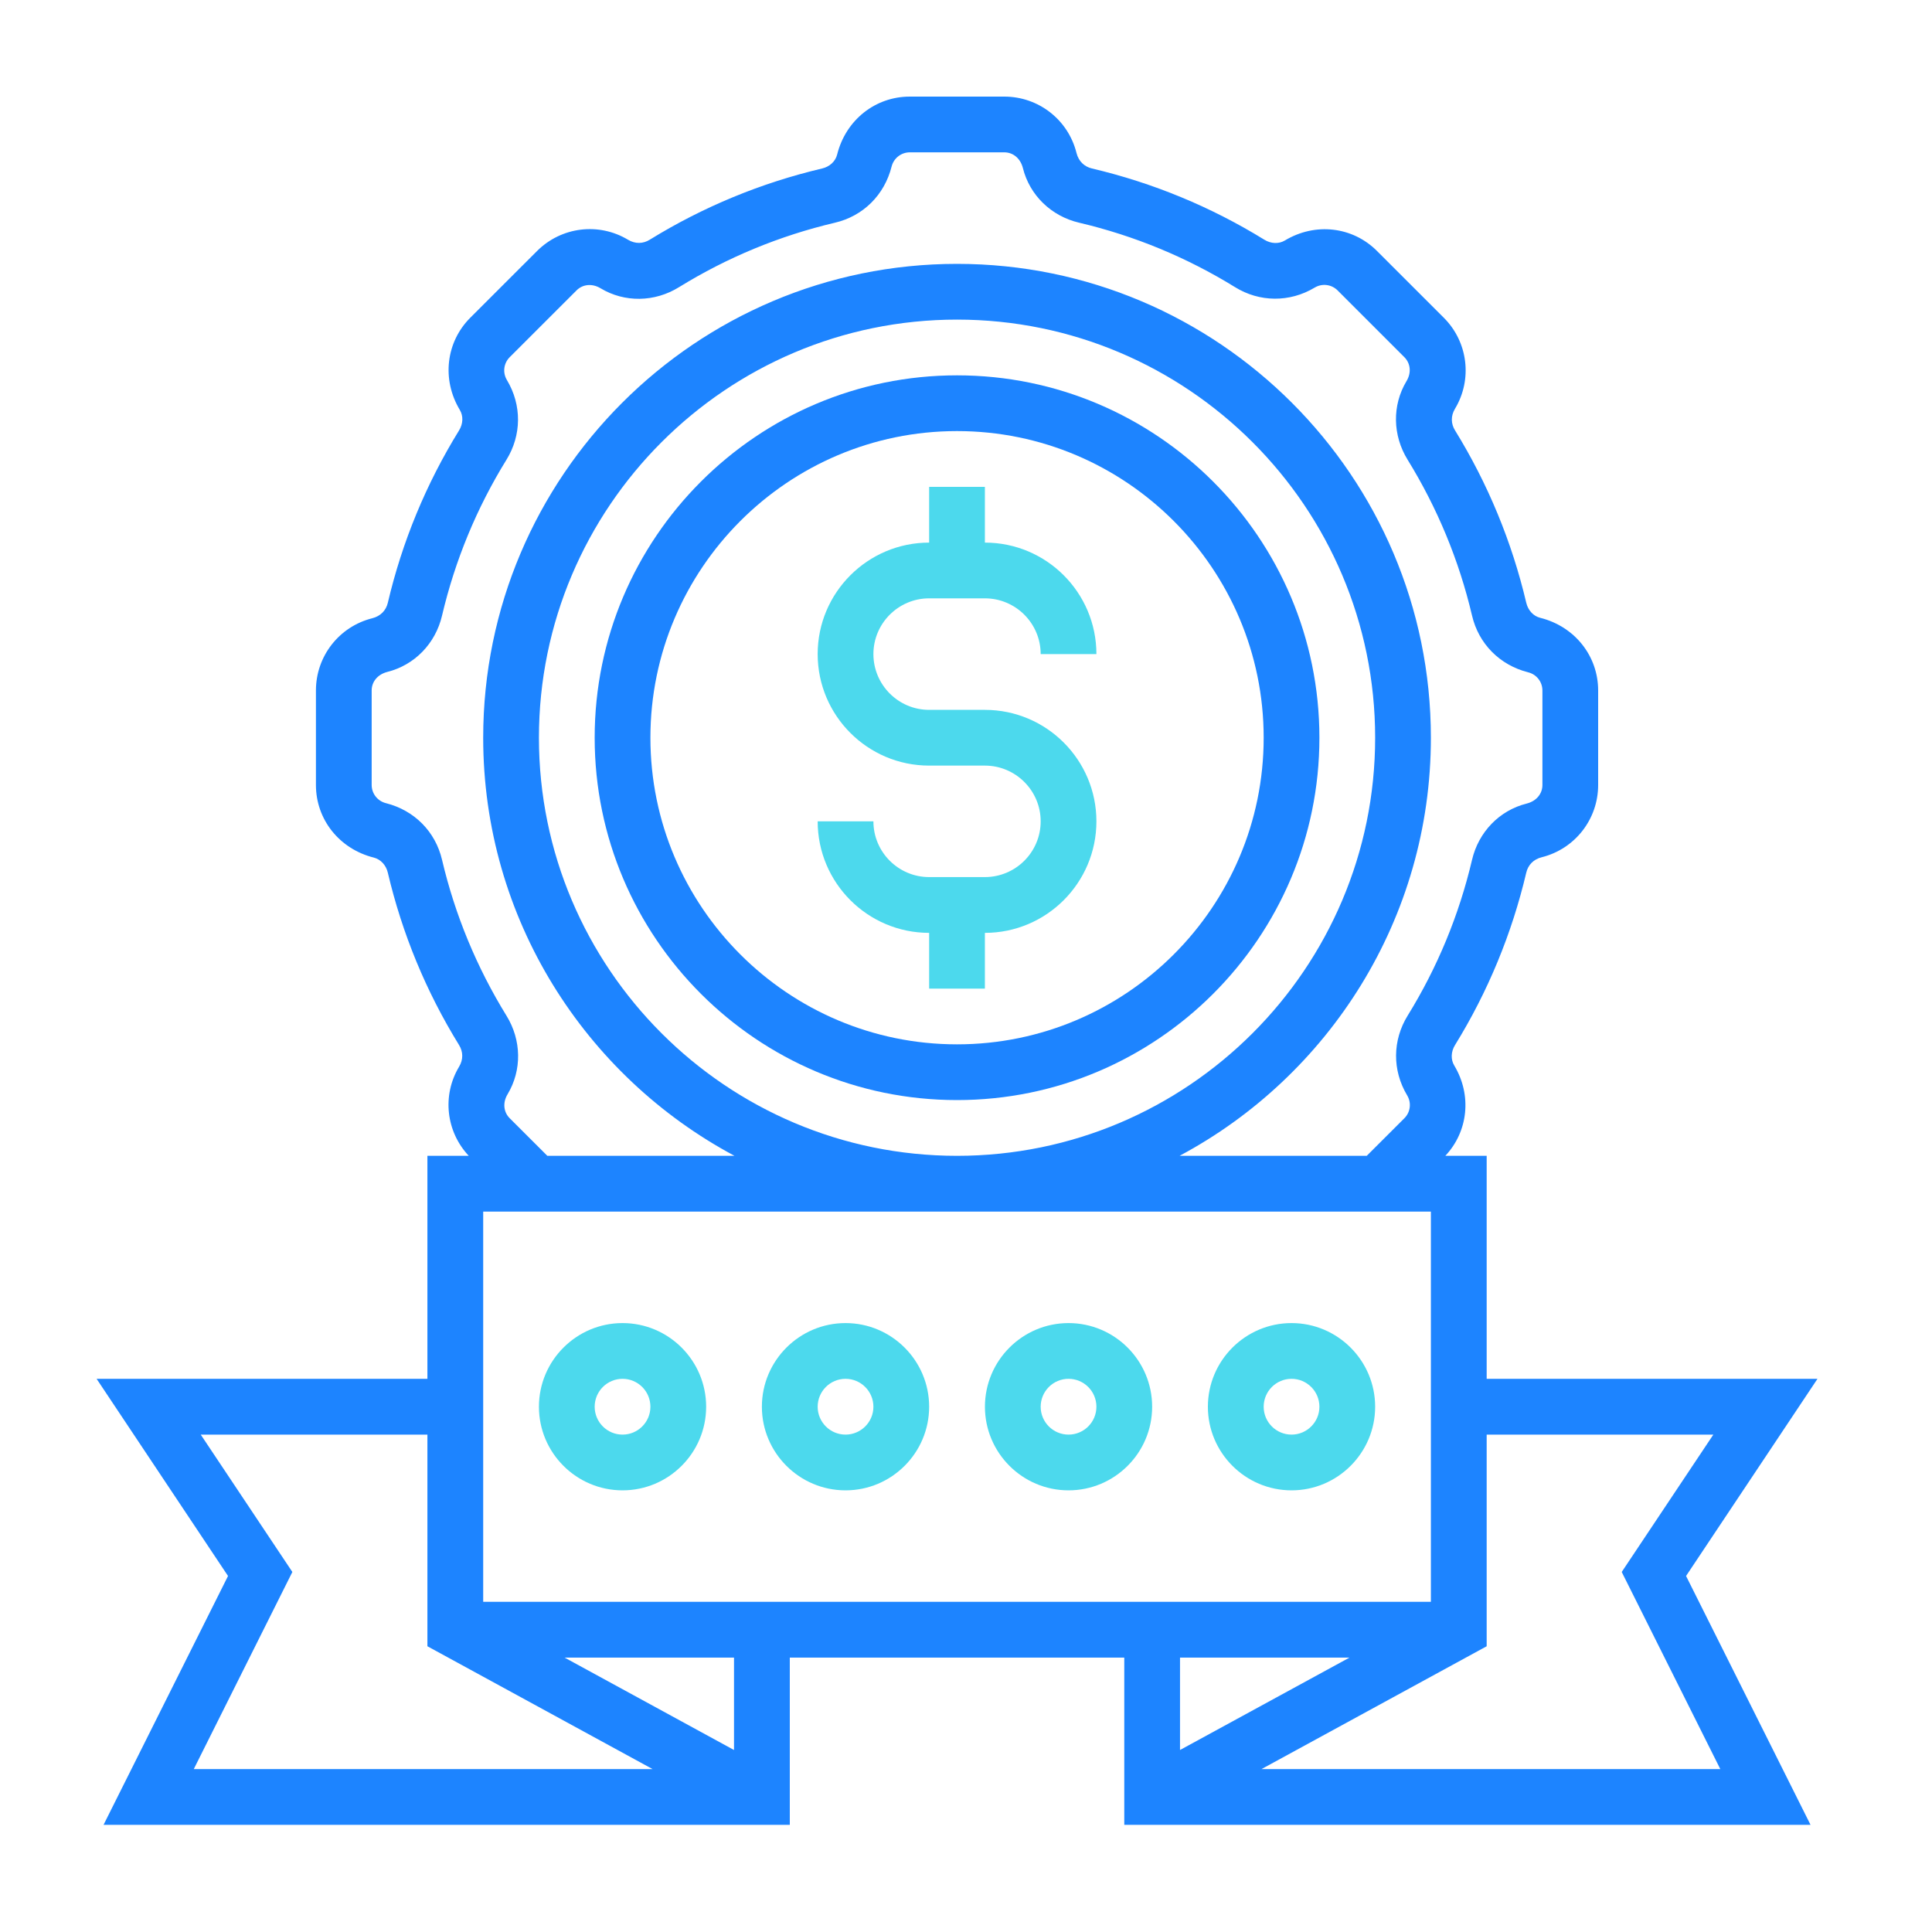
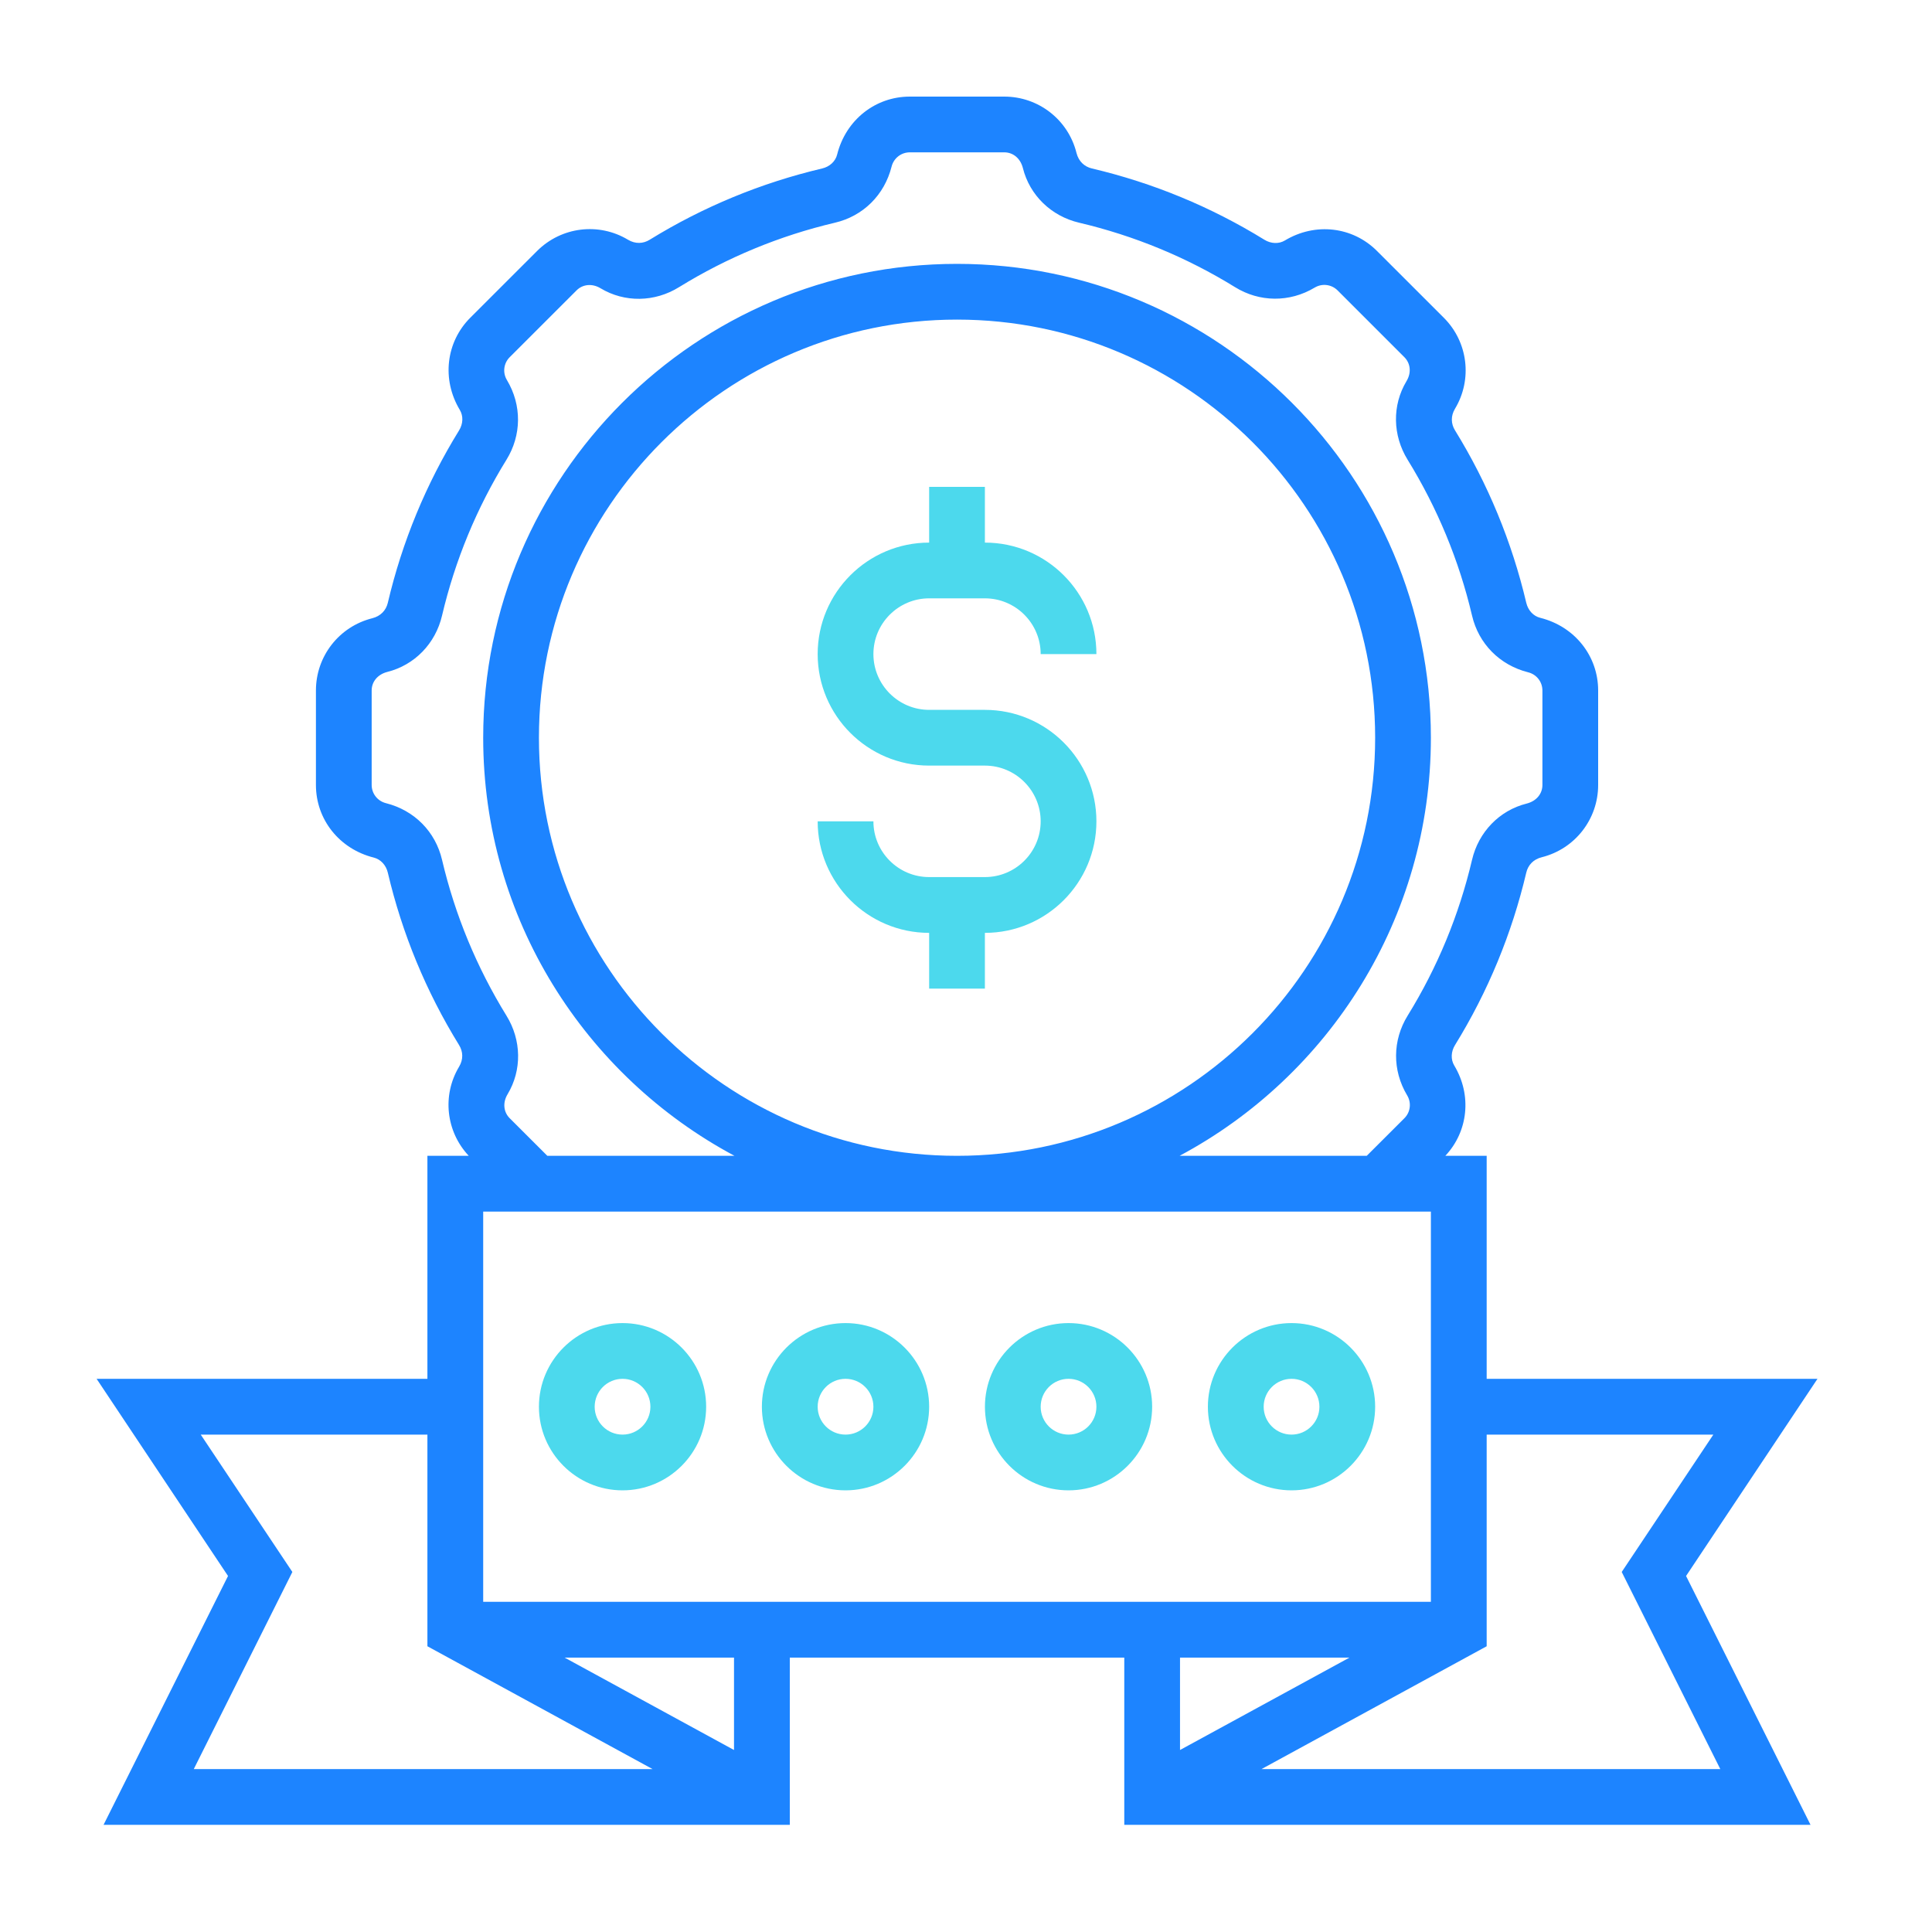
<svg xmlns="http://www.w3.org/2000/svg" width="40" height="40" viewBox="0 0 40 40" fill="none">
  <path d="M19.237 12.388H20.391C21.028 12.388 21.546 12.906 21.546 13.542H22.7C22.7 12.269 21.665 11.234 20.391 11.234V10.08H19.237V11.234C17.964 11.234 16.929 12.269 16.929 13.542C16.929 14.816 17.964 15.851 19.237 15.851H20.391C21.028 15.851 21.546 16.369 21.546 17.005C21.546 17.642 21.028 18.159 20.391 18.159H19.237C18.601 18.159 18.083 17.642 18.083 17.005H16.929C16.929 18.278 17.964 19.314 19.237 19.314V20.468H20.391V19.314C21.665 19.314 22.7 18.278 22.7 17.005C22.7 15.732 21.665 14.697 20.391 14.697H19.237C18.601 14.697 18.083 14.179 18.083 13.542C18.083 12.906 18.601 12.388 19.237 12.388Z" fill="#4CD9ED" />
-   <path d="M19.814 7.771C15.678 7.771 12.312 11.137 12.312 15.274C12.312 19.41 15.678 22.776 19.814 22.776C23.951 22.776 27.317 19.41 27.317 15.274C27.317 11.137 23.951 7.771 19.814 7.771ZM19.814 21.622C16.314 21.622 13.466 18.774 13.466 15.274C13.466 11.774 16.314 8.925 19.814 8.925C23.315 8.925 26.163 11.774 26.163 15.274C26.163 18.774 23.315 21.622 19.814 21.622Z" fill="#1D84FF" />
  <path d="M12.889 30.856C13.844 30.856 14.62 30.079 14.62 29.125C14.62 28.17 13.844 27.393 12.889 27.393C11.934 27.393 11.158 28.17 11.158 29.125C11.158 30.079 11.934 30.856 12.889 30.856ZM12.889 28.547C13.208 28.547 13.466 28.806 13.466 29.125C13.466 29.443 13.208 29.702 12.889 29.702C12.57 29.702 12.312 29.443 12.312 29.125C12.312 28.806 12.57 28.547 12.889 28.547Z" fill="#4CD9ED" />
  <path d="M17.506 30.856C18.46 30.856 19.237 30.079 19.237 29.125C19.237 28.17 18.46 27.393 17.506 27.393C16.551 27.393 15.774 28.17 15.774 29.125C15.774 30.079 16.551 30.856 17.506 30.856ZM17.506 28.547C17.824 28.547 18.083 28.806 18.083 29.125C18.083 29.443 17.824 29.702 17.506 29.702C17.187 29.702 16.929 29.443 16.929 29.125C16.929 28.806 17.187 28.547 17.506 28.547Z" fill="#4CD9ED" />
  <path d="M22.123 30.856C23.078 30.856 23.854 30.079 23.854 29.125C23.854 28.17 23.078 27.393 22.123 27.393C21.168 27.393 20.392 28.17 20.392 29.125C20.392 30.079 21.168 30.856 22.123 30.856ZM22.123 28.547C22.442 28.547 22.7 28.806 22.7 29.125C22.7 29.443 22.442 29.702 22.123 29.702C21.804 29.702 21.546 29.443 21.546 29.125C21.546 28.806 21.804 28.547 22.123 28.547Z" fill="#4CD9ED" />
  <path d="M26.74 30.856C27.694 30.856 28.471 30.079 28.471 29.125C28.471 28.17 27.694 27.393 26.74 27.393C25.785 27.393 25.008 28.17 25.008 29.125C25.008 30.079 25.785 30.856 26.74 30.856ZM26.74 28.547C27.058 28.547 27.317 28.806 27.317 29.125C27.317 29.443 27.058 29.702 26.74 29.702C26.421 29.702 26.163 29.443 26.163 29.125C26.163 28.806 26.421 28.547 26.74 28.547Z" fill="#4CD9ED" />
  <path d="M37.629 28.547H30.78V23.93H29.924C30.395 23.429 30.48 22.677 30.108 22.059C30.034 21.935 30.04 21.773 30.125 21.636C30.806 20.532 31.302 19.331 31.6 18.066C31.637 17.91 31.747 17.791 31.921 17.748C32.608 17.576 33.088 16.961 33.088 16.252V14.295C33.088 13.586 32.608 12.971 31.888 12.791C31.747 12.756 31.637 12.637 31.6 12.481C31.302 11.217 30.806 10.016 30.125 8.911C30.04 8.775 30.034 8.611 30.124 8.463C30.489 7.855 30.394 7.08 29.893 6.579L28.509 5.196C28.008 4.693 27.233 4.598 26.6 4.98C26.476 5.054 26.312 5.047 26.177 4.963C25.072 4.282 23.872 3.786 22.607 3.488C22.451 3.451 22.332 3.341 22.288 3.168C22.117 2.48 21.502 2 20.793 2H18.836C18.126 2 17.512 2.48 17.332 3.2C17.297 3.341 17.178 3.451 17.022 3.488C15.758 3.786 14.557 4.282 13.452 4.963C13.316 5.048 13.153 5.054 13.003 4.964C12.396 4.599 11.622 4.695 11.12 5.196L9.736 6.579C9.235 7.08 9.14 7.855 9.52 8.487C9.595 8.612 9.589 8.775 9.504 8.912C8.823 10.015 8.326 11.216 8.029 12.482C7.992 12.637 7.881 12.756 7.708 12.8C7.021 12.972 6.541 13.586 6.541 14.296V16.253C6.541 16.962 7.021 17.576 7.741 17.756C7.881 17.792 7.992 17.91 8.029 18.066C8.326 19.331 8.823 20.532 9.504 21.636C9.589 21.773 9.595 21.935 9.505 22.085C9.149 22.678 9.234 23.429 9.705 23.93H8.849V28.547H2L4.721 32.629L2.144 37.781H16.352V34.319H23.277V37.781H37.485L34.908 32.629L37.629 28.547ZM29.625 25.085V33.164H10.004V25.085H29.625ZM10.552 23.151C10.427 23.026 10.402 22.831 10.51 22.653C10.808 22.156 10.798 21.534 10.486 21.029C9.871 20.031 9.421 18.946 9.152 17.802C9.017 17.223 8.583 16.777 7.988 16.628C7.816 16.584 7.695 16.43 7.695 16.252V14.295C7.695 14.117 7.816 13.963 8.02 13.911C8.583 13.77 9.017 13.324 9.152 12.745C9.421 11.601 9.87 10.515 10.486 9.518C10.798 9.013 10.808 8.39 10.495 7.868C10.403 7.715 10.427 7.521 10.553 7.395L11.937 6.012C12.062 5.886 12.258 5.862 12.435 5.969C12.931 6.267 13.553 6.259 14.059 5.945C15.057 5.329 16.143 4.88 17.286 4.611C17.865 4.476 18.311 4.042 18.46 3.447C18.504 3.275 18.658 3.154 18.836 3.154H20.793C20.972 3.154 21.126 3.275 21.178 3.48C21.318 4.042 21.765 4.476 22.343 4.611C23.486 4.88 24.572 5.329 25.57 5.945C26.074 6.257 26.697 6.267 27.22 5.954C27.372 5.863 27.566 5.886 27.693 6.012L29.077 7.396C29.202 7.522 29.227 7.716 29.118 7.895C28.821 8.391 28.831 9.013 29.143 9.518C29.758 10.516 30.208 11.601 30.477 12.745C30.612 13.324 31.046 13.77 31.641 13.92C31.813 13.963 31.934 14.117 31.934 14.296V16.253C31.934 16.431 31.813 16.585 31.608 16.637C31.046 16.777 30.612 17.224 30.477 17.802C30.208 18.946 29.759 20.032 29.143 21.029C28.831 21.535 28.821 22.157 29.134 22.679C29.226 22.832 29.202 23.027 29.076 23.152L28.297 23.93H24.422C27.514 22.278 29.625 19.019 29.625 15.274C29.625 9.864 25.224 5.463 19.814 5.463C14.405 5.463 10.004 9.864 10.004 15.274C10.004 19.019 12.115 22.278 15.207 23.93H11.332L10.552 23.151ZM19.814 23.93C15.041 23.93 11.158 20.047 11.158 15.274C11.158 10.5 15.041 6.617 19.814 6.617C24.588 6.617 28.471 10.5 28.471 15.274C28.471 20.047 24.588 23.93 19.814 23.93ZM6.053 32.546L4.156 29.702H8.849V34.084L13.511 36.627H4.012L6.053 32.546ZM15.197 36.232L11.69 34.319H15.197V36.232ZM27.939 34.319L24.431 36.232V34.319H27.939ZM35.617 36.627H26.118L30.78 34.084V29.702H35.473L33.576 32.546L35.617 36.627Z" fill="#1D84FF" />
</svg>